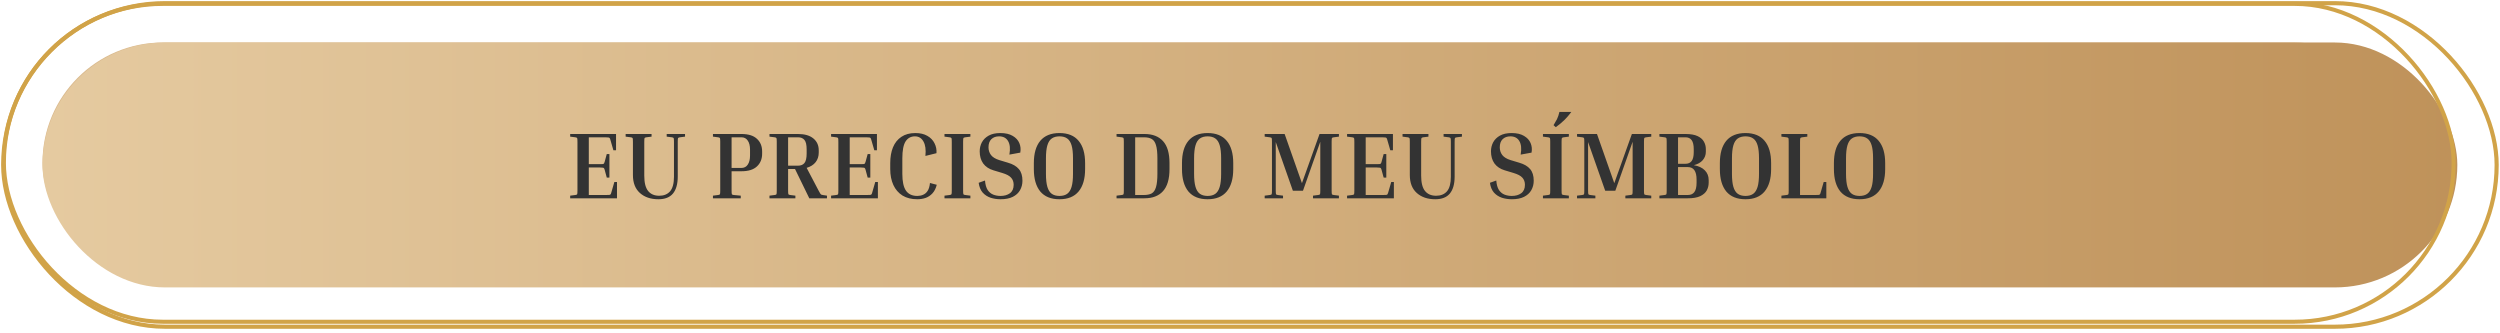
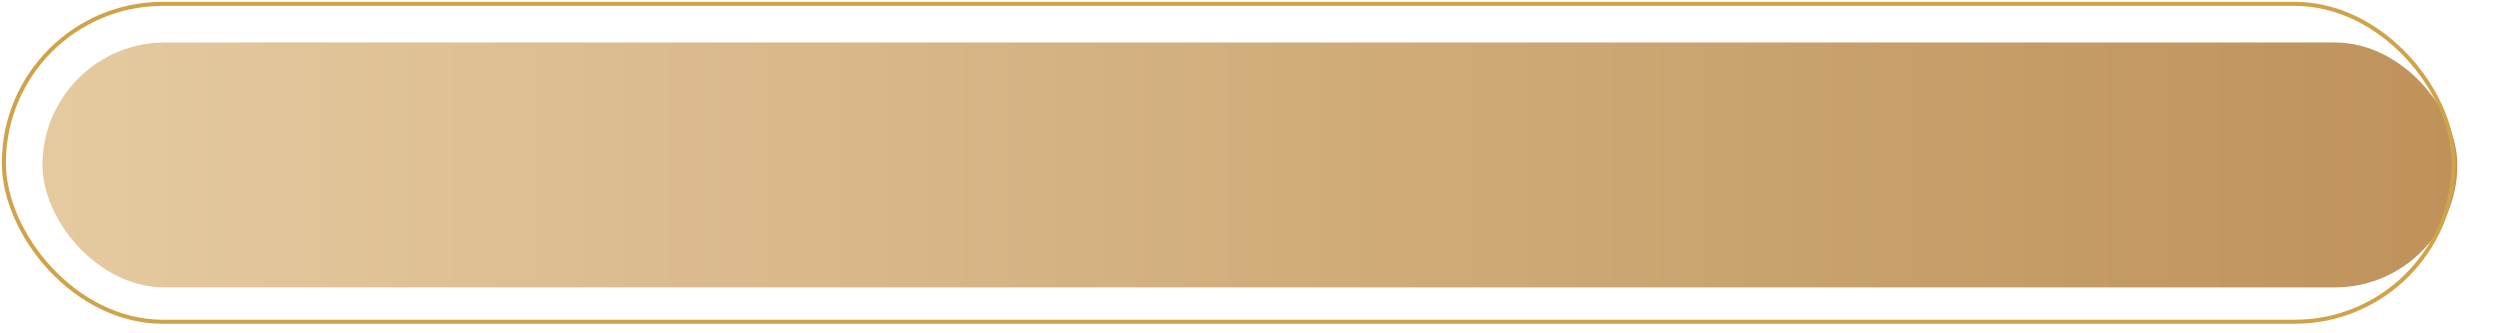
<svg xmlns="http://www.w3.org/2000/svg" width="353" height="47" viewBox="0 0 353 47" fill="none">
-   <rect x="6" y="6" width="335" height="33.977" rx="16.988" fill="#DABA8E" />
  <rect x="6" y="6" width="340.976" height="34.583" rx="17.291" fill="url(#paint0_linear_4503_1794)" />
-   <rect x="0.45" y="0.449" width="352.077" height="45.684" rx="22.842" stroke="#D1A348" stroke-width="0.584" />
  <rect x="0.547" y="0.546" width="345.907" height="44.884" rx="22.442" stroke="#D1A348" stroke-width="0.574" />
-   <path d="M86.745 25.703H87.119V28H80.509V27.626L81.243 27.533C81.385 27.515 81.47 27.479 81.497 27.426C81.523 27.363 81.537 27.181 81.537 26.878V20.041C81.537 19.739 81.523 19.561 81.497 19.507C81.47 19.445 81.385 19.405 81.243 19.387L80.509 19.294V18.92H86.985V21.216H86.611L86.184 19.734C86.157 19.627 86.126 19.552 86.09 19.507C86.064 19.454 86.006 19.423 85.917 19.414C85.828 19.396 85.676 19.387 85.463 19.387H83.139V23.179H84.662C84.875 23.179 85.027 23.175 85.116 23.166C85.205 23.148 85.263 23.117 85.289 23.073C85.325 23.019 85.356 22.939 85.383 22.832L85.676 21.751H86.05V25.076H85.676L85.383 23.994C85.356 23.887 85.325 23.811 85.289 23.767C85.263 23.713 85.205 23.682 85.116 23.674C85.027 23.656 84.875 23.647 84.662 23.647H83.139V27.533H85.596C85.81 27.533 85.961 27.528 86.05 27.519C86.139 27.502 86.197 27.47 86.224 27.426C86.26 27.372 86.291 27.292 86.317 27.185L86.745 25.703ZM94.136 19.294V18.92H96.727V19.294L95.993 19.387C95.85 19.405 95.766 19.445 95.739 19.507C95.712 19.561 95.699 19.739 95.699 20.041V24.915C95.699 25.984 95.472 26.789 95.018 27.332C94.573 27.866 93.887 28.134 92.961 28.134C91.884 28.134 91.016 27.84 90.357 27.252C89.699 26.665 89.369 25.819 89.369 24.715V20.041C89.369 19.739 89.356 19.561 89.329 19.507C89.302 19.445 89.218 19.405 89.075 19.387L88.341 19.294V18.92H92V19.294L91.265 19.387C91.123 19.405 91.038 19.445 91.012 19.507C90.985 19.561 90.972 19.739 90.972 20.041V24.808C90.972 25.806 91.154 26.527 91.519 26.972C91.884 27.417 92.405 27.64 93.082 27.64C93.74 27.64 94.252 27.43 94.617 27.012C94.982 26.584 95.165 25.895 95.165 24.942V20.041C95.165 19.739 95.151 19.561 95.124 19.507C95.098 19.445 95.013 19.405 94.871 19.387L94.136 19.294ZM100.669 19.294V18.92H104.689C105.668 18.92 106.398 19.147 106.879 19.601C107.368 20.046 107.613 20.642 107.613 21.39V21.697C107.613 22.445 107.368 23.046 106.879 23.5C106.398 23.954 105.668 24.181 104.689 24.181H103.3V26.878C103.3 27.181 103.313 27.363 103.34 27.426C103.367 27.479 103.451 27.515 103.594 27.533L104.595 27.626V28H100.669V27.626L101.404 27.533C101.546 27.515 101.631 27.479 101.657 27.426C101.684 27.363 101.697 27.181 101.697 26.878V20.041C101.697 19.739 101.684 19.561 101.657 19.507C101.631 19.445 101.546 19.405 101.404 19.387L100.669 19.294ZM104.689 19.387H103.3V23.713H104.689C105.08 23.713 105.379 23.558 105.583 23.246C105.797 22.935 105.904 22.507 105.904 21.964V21.123C105.904 20.58 105.797 20.157 105.583 19.854C105.379 19.543 105.08 19.387 104.689 19.387ZM108.65 19.294V18.92H112.683C113.618 18.92 114.339 19.129 114.846 19.547C115.353 19.966 115.607 20.526 115.607 21.23V21.537C115.607 22.071 115.46 22.525 115.167 22.899C114.873 23.273 114.45 23.54 113.898 23.7L115.567 26.878C115.674 27.074 115.754 27.217 115.807 27.306C115.861 27.395 115.91 27.453 115.954 27.479C116.008 27.497 116.079 27.515 116.168 27.533L116.769 27.626V28H114.272L112.255 23.86H111.281V26.878C111.281 27.181 111.294 27.363 111.321 27.426C111.347 27.479 111.432 27.515 111.574 27.533L112.309 27.626V28H108.65V27.626L109.384 27.533C109.527 27.515 109.611 27.479 109.638 27.426C109.665 27.363 109.678 27.181 109.678 26.878V20.041C109.678 19.739 109.665 19.561 109.638 19.507C109.611 19.445 109.527 19.405 109.384 19.387L108.65 19.294ZM112.683 19.387H111.281V23.393H112.683C113.074 23.393 113.373 23.273 113.577 23.032C113.791 22.783 113.898 22.329 113.898 21.671V21.096C113.898 20.438 113.791 19.988 113.577 19.748C113.373 19.507 113.074 19.387 112.683 19.387ZM123.584 25.703H123.958V28H117.348V27.626L118.082 27.533C118.225 27.515 118.309 27.479 118.336 27.426C118.363 27.363 118.376 27.181 118.376 26.878V20.041C118.376 19.739 118.363 19.561 118.336 19.507C118.309 19.445 118.225 19.405 118.082 19.387L117.348 19.294V18.92H123.824V21.216H123.451L123.023 19.734C122.997 19.627 122.965 19.552 122.93 19.507C122.903 19.454 122.845 19.423 122.756 19.414C122.667 19.396 122.516 19.387 122.302 19.387H119.979V23.179H121.501C121.715 23.179 121.866 23.175 121.955 23.166C122.044 23.148 122.102 23.117 122.129 23.073C122.164 23.019 122.195 22.939 122.222 22.832L122.516 21.751H122.89V25.076H122.516L122.222 23.994C122.195 23.887 122.164 23.811 122.129 23.767C122.102 23.713 122.044 23.682 121.955 23.674C121.866 23.656 121.715 23.647 121.501 23.647H119.979V27.533H122.436C122.649 27.533 122.801 27.528 122.89 27.519C122.979 27.502 123.037 27.47 123.063 27.426C123.099 27.372 123.13 27.292 123.157 27.185L123.584 25.703ZM129.52 28.134C128.701 28.134 128.007 27.96 127.437 27.613C126.867 27.257 126.436 26.758 126.142 26.117C125.848 25.476 125.701 24.728 125.701 23.874V23.032C125.701 22.178 125.83 21.434 126.088 20.802C126.355 20.162 126.752 19.667 127.277 19.32C127.802 18.964 128.461 18.786 129.253 18.786C129.93 18.786 130.495 18.92 130.949 19.187C131.403 19.445 131.737 19.792 131.951 20.228C132.173 20.656 132.267 21.123 132.231 21.63L130.669 22.018C130.758 21.127 130.664 20.446 130.388 19.975C130.121 19.494 129.721 19.253 129.186 19.253C128.617 19.253 128.176 19.494 127.864 19.975C127.562 20.455 127.41 21.252 127.41 22.365V24.541C127.41 25.645 127.584 26.442 127.931 26.932C128.278 27.421 128.808 27.666 129.52 27.666C129.814 27.666 130.086 27.613 130.335 27.506C130.593 27.399 130.807 27.217 130.976 26.958C131.154 26.691 131.265 26.317 131.31 25.837L132.271 26.09C132.146 26.589 131.946 26.99 131.67 27.292C131.394 27.595 131.069 27.813 130.695 27.947C130.33 28.071 129.939 28.134 129.52 28.134ZM133.362 19.294V18.92H137.021V19.294L136.286 19.387C136.144 19.405 136.059 19.445 136.032 19.507C136.006 19.561 135.992 19.739 135.992 20.041V26.878C135.992 27.181 136.006 27.363 136.032 27.426C136.059 27.479 136.144 27.515 136.286 27.533L137.021 27.626V28H133.362V27.626L134.096 27.533C134.239 27.515 134.323 27.479 134.35 27.426C134.377 27.363 134.39 27.181 134.39 26.878V20.041C134.39 19.739 134.377 19.561 134.35 19.507C134.323 19.445 134.239 19.405 134.096 19.387L133.362 19.294ZM141.272 27.666C141.806 27.666 142.247 27.541 142.594 27.292C142.95 27.034 143.128 26.634 143.128 26.09C143.128 25.69 143.008 25.356 142.767 25.089C142.536 24.822 142.117 24.599 141.512 24.421L140.27 24.047C139.647 23.86 139.166 23.54 138.828 23.086C138.499 22.623 138.334 22.049 138.334 21.363C138.334 20.909 138.436 20.486 138.641 20.095C138.855 19.703 139.175 19.387 139.603 19.147C140.039 18.906 140.586 18.786 141.245 18.786C141.966 18.786 142.549 18.92 142.994 19.187C143.439 19.445 143.751 19.783 143.929 20.202C144.107 20.62 144.152 21.07 144.063 21.55L142.527 21.831C142.669 21.003 142.607 20.366 142.34 19.921C142.082 19.476 141.659 19.253 141.071 19.253C140.617 19.253 140.252 19.387 139.976 19.654C139.709 19.921 139.576 20.304 139.576 20.802C139.576 21.212 139.692 21.573 139.923 21.884C140.163 22.196 140.555 22.436 141.098 22.605L142.34 22.979C143.017 23.175 143.524 23.473 143.862 23.874C144.201 24.265 144.37 24.813 144.37 25.516C144.37 26.015 144.254 26.464 144.023 26.865C143.8 27.257 143.457 27.568 142.994 27.8C142.54 28.022 141.971 28.134 141.285 28.134C140.787 28.134 140.315 28.062 139.87 27.92C139.424 27.768 139.051 27.524 138.748 27.185C138.454 26.847 138.267 26.389 138.187 25.81L139.082 25.489C139.126 26.059 139.251 26.504 139.456 26.825C139.669 27.137 139.932 27.355 140.244 27.479C140.564 27.604 140.907 27.666 141.272 27.666ZM153.217 23.032V23.874C153.217 25.245 152.91 26.3 152.295 27.039C151.69 27.768 150.791 28.134 149.598 28.134C148.405 28.134 147.501 27.768 146.887 27.039C146.282 26.3 145.979 25.245 145.979 23.874V23.032C145.979 21.662 146.282 20.611 146.887 19.881C147.501 19.151 148.405 18.786 149.598 18.786C150.791 18.786 151.69 19.151 152.295 19.881C152.91 20.611 153.217 21.662 153.217 23.032ZM151.507 22.365C151.507 21.581 151.441 20.967 151.307 20.522C151.174 20.068 150.964 19.743 150.68 19.547C150.404 19.351 150.043 19.253 149.598 19.253C149.162 19.253 148.801 19.351 148.516 19.547C148.231 19.743 148.022 20.068 147.889 20.522C147.755 20.967 147.688 21.581 147.688 22.365V24.541C147.688 25.316 147.755 25.93 147.889 26.384C148.022 26.838 148.231 27.168 148.516 27.372C148.801 27.568 149.162 27.666 149.598 27.666C150.043 27.666 150.404 27.568 150.68 27.372C150.964 27.168 151.174 26.838 151.307 26.384C151.441 25.93 151.507 25.316 151.507 24.541V22.365ZM157.656 19.294V18.92H161.595C162.735 18.92 163.607 19.253 164.213 19.921C164.827 20.589 165.134 21.626 165.134 23.032V23.874C165.134 25.28 164.827 26.322 164.213 26.998C163.607 27.666 162.735 28 161.595 28H157.656V27.626L158.391 27.533C158.533 27.515 158.618 27.479 158.644 27.426C158.671 27.363 158.684 27.181 158.684 26.878V20.041C158.684 19.739 158.671 19.561 158.644 19.507C158.618 19.445 158.533 19.405 158.391 19.387L157.656 19.294ZM161.529 19.387H160.287V27.533H161.529C161.983 27.533 162.348 27.457 162.624 27.306C162.9 27.145 163.1 26.852 163.225 26.424C163.358 25.988 163.425 25.36 163.425 24.541V22.365C163.425 21.546 163.358 20.923 163.225 20.495C163.1 20.068 162.9 19.779 162.624 19.627C162.348 19.467 161.983 19.387 161.529 19.387ZM174.134 23.032V23.874C174.134 25.245 173.827 26.3 173.212 27.039C172.607 27.768 171.708 28.134 170.515 28.134C169.322 28.134 168.418 27.768 167.804 27.039C167.199 26.3 166.896 25.245 166.896 23.874V23.032C166.896 21.662 167.199 20.611 167.804 19.881C168.418 19.151 169.322 18.786 170.515 18.786C171.708 18.786 172.607 19.151 173.212 19.881C173.827 20.611 174.134 21.662 174.134 23.032ZM172.424 22.365C172.424 21.581 172.358 20.967 172.224 20.522C172.091 20.068 171.881 19.743 171.597 19.547C171.321 19.351 170.96 19.253 170.515 19.253C170.079 19.253 169.718 19.351 169.433 19.547C169.148 19.743 168.939 20.068 168.806 20.522C168.672 20.967 168.605 21.581 168.605 22.365V24.541C168.605 25.316 168.672 25.93 168.806 26.384C168.939 26.838 169.148 27.168 169.433 27.372C169.718 27.568 170.079 27.666 170.515 27.666C170.96 27.666 171.321 27.568 171.597 27.372C171.881 27.168 172.091 26.838 172.224 26.384C172.358 25.93 172.424 25.316 172.424 24.541V22.365ZM189.056 27.626V28H185.397V27.626L186.131 27.533C186.274 27.515 186.358 27.479 186.385 27.426C186.412 27.363 186.425 27.181 186.425 26.878V20.015L183.981 26.932H182.553L180.136 20.055V26.878C180.136 27.181 180.149 27.363 180.176 27.426C180.202 27.479 180.287 27.515 180.429 27.533L181.164 27.626V28H178.573V27.626L179.308 27.533C179.45 27.515 179.535 27.479 179.561 27.426C179.588 27.363 179.601 27.181 179.601 26.878V20.041C179.601 19.739 179.588 19.561 179.561 19.507C179.535 19.445 179.45 19.405 179.308 19.387L178.573 19.294V18.92H181.391L183.834 25.863L186.318 18.92H189.056V19.294L188.321 19.387C188.179 19.405 188.094 19.445 188.067 19.507C188.041 19.561 188.027 19.739 188.027 20.041V26.878C188.027 27.181 188.041 27.363 188.067 27.426C188.094 27.479 188.179 27.515 188.321 27.533L189.056 27.626ZM196.441 25.703H196.815V28H190.205V27.626L190.94 27.533C191.082 27.515 191.167 27.479 191.193 27.426C191.22 27.363 191.234 27.181 191.234 26.878V20.041C191.234 19.739 191.22 19.561 191.193 19.507C191.167 19.445 191.082 19.405 190.94 19.387L190.205 19.294V18.92H196.682V21.216H196.308L195.881 19.734C195.854 19.627 195.823 19.552 195.787 19.507C195.76 19.454 195.702 19.423 195.613 19.414C195.524 19.396 195.373 19.387 195.159 19.387H192.836V23.179H194.358C194.572 23.179 194.723 23.175 194.812 23.166C194.901 23.148 194.959 23.117 194.986 23.073C195.021 23.019 195.053 22.939 195.079 22.832L195.373 21.751H195.747V25.076H195.373L195.079 23.994C195.053 23.887 195.021 23.811 194.986 23.767C194.959 23.713 194.901 23.682 194.812 23.674C194.723 23.656 194.572 23.647 194.358 23.647H192.836V27.533H195.293C195.507 27.533 195.658 27.528 195.747 27.519C195.836 27.502 195.894 27.47 195.921 27.426C195.956 27.372 195.987 27.292 196.014 27.185L196.441 25.703ZM203.833 19.294V18.92H206.424V19.294L205.689 19.387C205.547 19.405 205.462 19.445 205.435 19.507C205.409 19.561 205.395 19.739 205.395 20.041V24.915C205.395 25.984 205.168 26.789 204.714 27.332C204.269 27.866 203.584 28.134 202.658 28.134C201.581 28.134 200.713 27.84 200.054 27.252C199.395 26.665 199.066 25.819 199.066 24.715V20.041C199.066 19.739 199.052 19.561 199.026 19.507C198.999 19.445 198.914 19.405 198.772 19.387L198.038 19.294V18.92H201.696V19.294L200.962 19.387C200.82 19.405 200.735 19.445 200.708 19.507C200.682 19.561 200.668 19.739 200.668 20.041V24.808C200.668 25.806 200.851 26.527 201.216 26.972C201.581 27.417 202.102 27.64 202.778 27.64C203.437 27.64 203.949 27.43 204.314 27.012C204.679 26.584 204.861 25.895 204.861 24.942V20.041C204.861 19.739 204.848 19.561 204.821 19.507C204.794 19.445 204.71 19.405 204.567 19.387L203.833 19.294ZM213.464 27.666C213.998 27.666 214.439 27.541 214.786 27.292C215.142 27.034 215.32 26.634 215.32 26.09C215.32 25.69 215.2 25.356 214.959 25.089C214.728 24.822 214.31 24.599 213.704 24.421L212.462 24.047C211.839 23.86 211.358 23.54 211.02 23.086C210.691 22.623 210.526 22.049 210.526 21.363C210.526 20.909 210.629 20.486 210.833 20.095C211.047 19.703 211.367 19.387 211.795 19.147C212.231 18.906 212.778 18.786 213.437 18.786C214.158 18.786 214.741 18.92 215.186 19.187C215.632 19.445 215.943 19.783 216.121 20.202C216.299 20.62 216.344 21.07 216.255 21.55L214.719 21.831C214.862 21.003 214.799 20.366 214.532 19.921C214.274 19.476 213.851 19.253 213.264 19.253C212.81 19.253 212.445 19.387 212.169 19.654C211.902 19.921 211.768 20.304 211.768 20.802C211.768 21.212 211.884 21.573 212.115 21.884C212.356 22.196 212.747 22.436 213.29 22.605L214.532 22.979C215.209 23.175 215.716 23.473 216.054 23.874C216.393 24.265 216.562 24.813 216.562 25.516C216.562 26.015 216.446 26.464 216.215 26.865C215.992 27.257 215.649 27.568 215.186 27.8C214.732 28.022 214.163 28.134 213.477 28.134C212.979 28.134 212.507 28.062 212.062 27.92C211.617 27.768 211.243 27.524 210.94 27.185C210.646 26.847 210.459 26.389 210.379 25.81L211.274 25.489C211.318 26.059 211.443 26.504 211.648 26.825C211.861 27.137 212.124 27.355 212.436 27.479C212.756 27.604 213.099 27.666 213.464 27.666ZM217.864 19.294V18.92H221.523V19.294L220.789 19.387C220.646 19.405 220.562 19.445 220.535 19.507C220.508 19.561 220.495 19.739 220.495 20.041V26.878C220.495 27.181 220.508 27.363 220.535 27.426C220.562 27.479 220.646 27.515 220.789 27.533L221.523 27.626V28H217.864V27.626L218.599 27.533C218.741 27.515 218.826 27.479 218.852 27.426C218.879 27.363 218.892 27.181 218.892 26.878V20.041C218.892 19.739 218.879 19.561 218.852 19.507C218.826 19.445 218.741 19.405 218.599 19.387L217.864 19.294ZM219.68 17.958L219.36 17.678C219.538 17.393 219.698 17.113 219.84 16.837C219.983 16.552 220.099 16.209 220.188 15.808H221.87C221.568 16.218 221.252 16.587 220.922 16.917C220.593 17.246 220.179 17.593 219.68 17.958ZM233.159 27.626V28H229.5V27.626L230.234 27.533C230.377 27.515 230.461 27.479 230.488 27.426C230.515 27.363 230.528 27.181 230.528 26.878V20.015L228.084 26.932H226.655L224.238 20.055V26.878C224.238 27.181 224.252 27.363 224.279 27.426C224.305 27.479 224.39 27.515 224.532 27.533L225.267 27.626V28H222.676V27.626L223.411 27.533C223.553 27.515 223.638 27.479 223.664 27.426C223.691 27.363 223.704 27.181 223.704 26.878V20.041C223.704 19.739 223.691 19.561 223.664 19.507C223.638 19.445 223.553 19.405 223.411 19.387L222.676 19.294V18.92H225.494L227.937 25.863L230.421 18.92H233.159V19.294L232.424 19.387C232.282 19.405 232.197 19.445 232.17 19.507C232.144 19.561 232.13 19.739 232.13 20.041V26.878C232.13 27.181 232.144 27.363 232.17 27.426C232.197 27.479 232.282 27.515 232.424 27.533L233.159 27.626ZM234.308 19.294V18.92H237.994C238.706 18.92 239.271 19.018 239.69 19.213C240.108 19.409 240.406 19.667 240.584 19.988C240.771 20.308 240.865 20.665 240.865 21.056V21.417C240.865 21.88 240.718 22.28 240.424 22.619C240.139 22.948 239.721 23.184 239.169 23.326C239.845 23.442 240.362 23.682 240.718 24.047C241.083 24.412 241.265 24.871 241.265 25.423V25.797C241.265 26.197 241.172 26.567 240.985 26.905C240.798 27.234 240.486 27.502 240.05 27.706C239.623 27.902 239.049 28 238.328 28H234.308V27.626L235.043 27.533C235.185 27.515 235.27 27.479 235.296 27.426C235.323 27.363 235.336 27.181 235.336 26.878V20.041C235.336 19.739 235.323 19.561 235.296 19.507C235.27 19.445 235.185 19.405 235.043 19.387L234.308 19.294ZM237.994 19.387H236.939V23.126H237.994C238.377 23.126 238.666 22.997 238.862 22.739C239.058 22.472 239.156 22.053 239.156 21.483V21.056C239.156 20.477 239.058 20.055 238.862 19.788C238.666 19.52 238.377 19.387 237.994 19.387ZM238.328 23.593H236.939V27.533H238.328C238.728 27.533 239.031 27.399 239.236 27.132C239.449 26.856 239.556 26.411 239.556 25.797V25.356C239.556 24.181 239.147 23.593 238.328 23.593ZM250.082 23.032V23.874C250.082 25.245 249.774 26.3 249.16 27.039C248.555 27.768 247.656 28.134 246.463 28.134C245.27 28.134 244.366 27.768 243.752 27.039C243.147 26.3 242.844 25.245 242.844 23.874V23.032C242.844 21.662 243.147 20.611 243.752 19.881C244.366 19.151 245.27 18.786 246.463 18.786C247.656 18.786 248.555 19.151 249.16 19.881C249.774 20.611 250.082 21.662 250.082 23.032ZM248.372 22.365C248.372 21.581 248.306 20.967 248.172 20.522C248.038 20.068 247.829 19.743 247.544 19.547C247.268 19.351 246.908 19.253 246.463 19.253C246.027 19.253 245.666 19.351 245.381 19.547C245.096 19.743 244.887 20.068 244.753 20.522C244.62 20.967 244.553 21.581 244.553 22.365V24.541C244.553 25.316 244.62 25.93 244.753 26.384C244.887 26.838 245.096 27.168 245.381 27.372C245.666 27.568 246.027 27.666 246.463 27.666C246.908 27.666 247.268 27.568 247.544 27.372C247.829 27.168 248.038 26.838 248.172 26.384C248.306 25.93 248.372 25.316 248.372 24.541V22.365ZM257.504 25.703H257.878V28H251.535V27.626L252.269 27.533C252.412 27.515 252.496 27.479 252.523 27.426C252.55 27.363 252.563 27.181 252.563 26.878V20.041C252.563 19.739 252.55 19.561 252.523 19.507C252.496 19.445 252.412 19.405 252.269 19.387L251.535 19.294V18.92H255.194V19.294L254.459 19.387C254.317 19.405 254.232 19.445 254.205 19.507C254.179 19.561 254.165 19.739 254.165 20.041V27.533H256.355C256.569 27.533 256.72 27.528 256.809 27.519C256.898 27.502 256.956 27.47 256.983 27.426C257.019 27.372 257.05 27.292 257.076 27.185L257.504 25.703ZM266.187 23.032V23.874C266.187 25.245 265.879 26.3 265.265 27.039C264.66 27.768 263.761 28.134 262.568 28.134C261.375 28.134 260.471 27.768 259.857 27.039C259.252 26.3 258.949 25.245 258.949 23.874V23.032C258.949 21.662 259.252 20.611 259.857 19.881C260.471 19.151 261.375 18.786 262.568 18.786C263.761 18.786 264.66 19.151 265.265 19.881C265.879 20.611 266.187 21.662 266.187 23.032ZM264.477 22.365C264.477 21.581 264.411 20.967 264.277 20.522C264.143 20.068 263.934 19.743 263.649 19.547C263.373 19.351 263.013 19.253 262.568 19.253C262.132 19.253 261.771 19.351 261.486 19.547C261.201 19.743 260.992 20.068 260.859 20.522C260.725 20.967 260.658 21.581 260.658 22.365V24.541C260.658 25.316 260.725 25.93 260.859 26.384C260.992 26.838 261.201 27.168 261.486 27.372C261.771 27.568 262.132 27.666 262.568 27.666C263.013 27.666 263.373 27.568 263.649 27.372C263.934 27.168 264.143 26.838 264.277 26.384C264.411 25.93 264.477 25.316 264.477 24.541V22.365Z" fill="#333333" />
  <defs>
    <linearGradient id="paint0_linear_4503_1794" x1="6" y1="23.291" x2="346.976" y2="23.291" gradientUnits="userSpaceOnUse">
      <stop stop-color="#E5CAA0" />
      <stop offset="1" stop-color="#BF925A" />
    </linearGradient>
  </defs>
</svg>